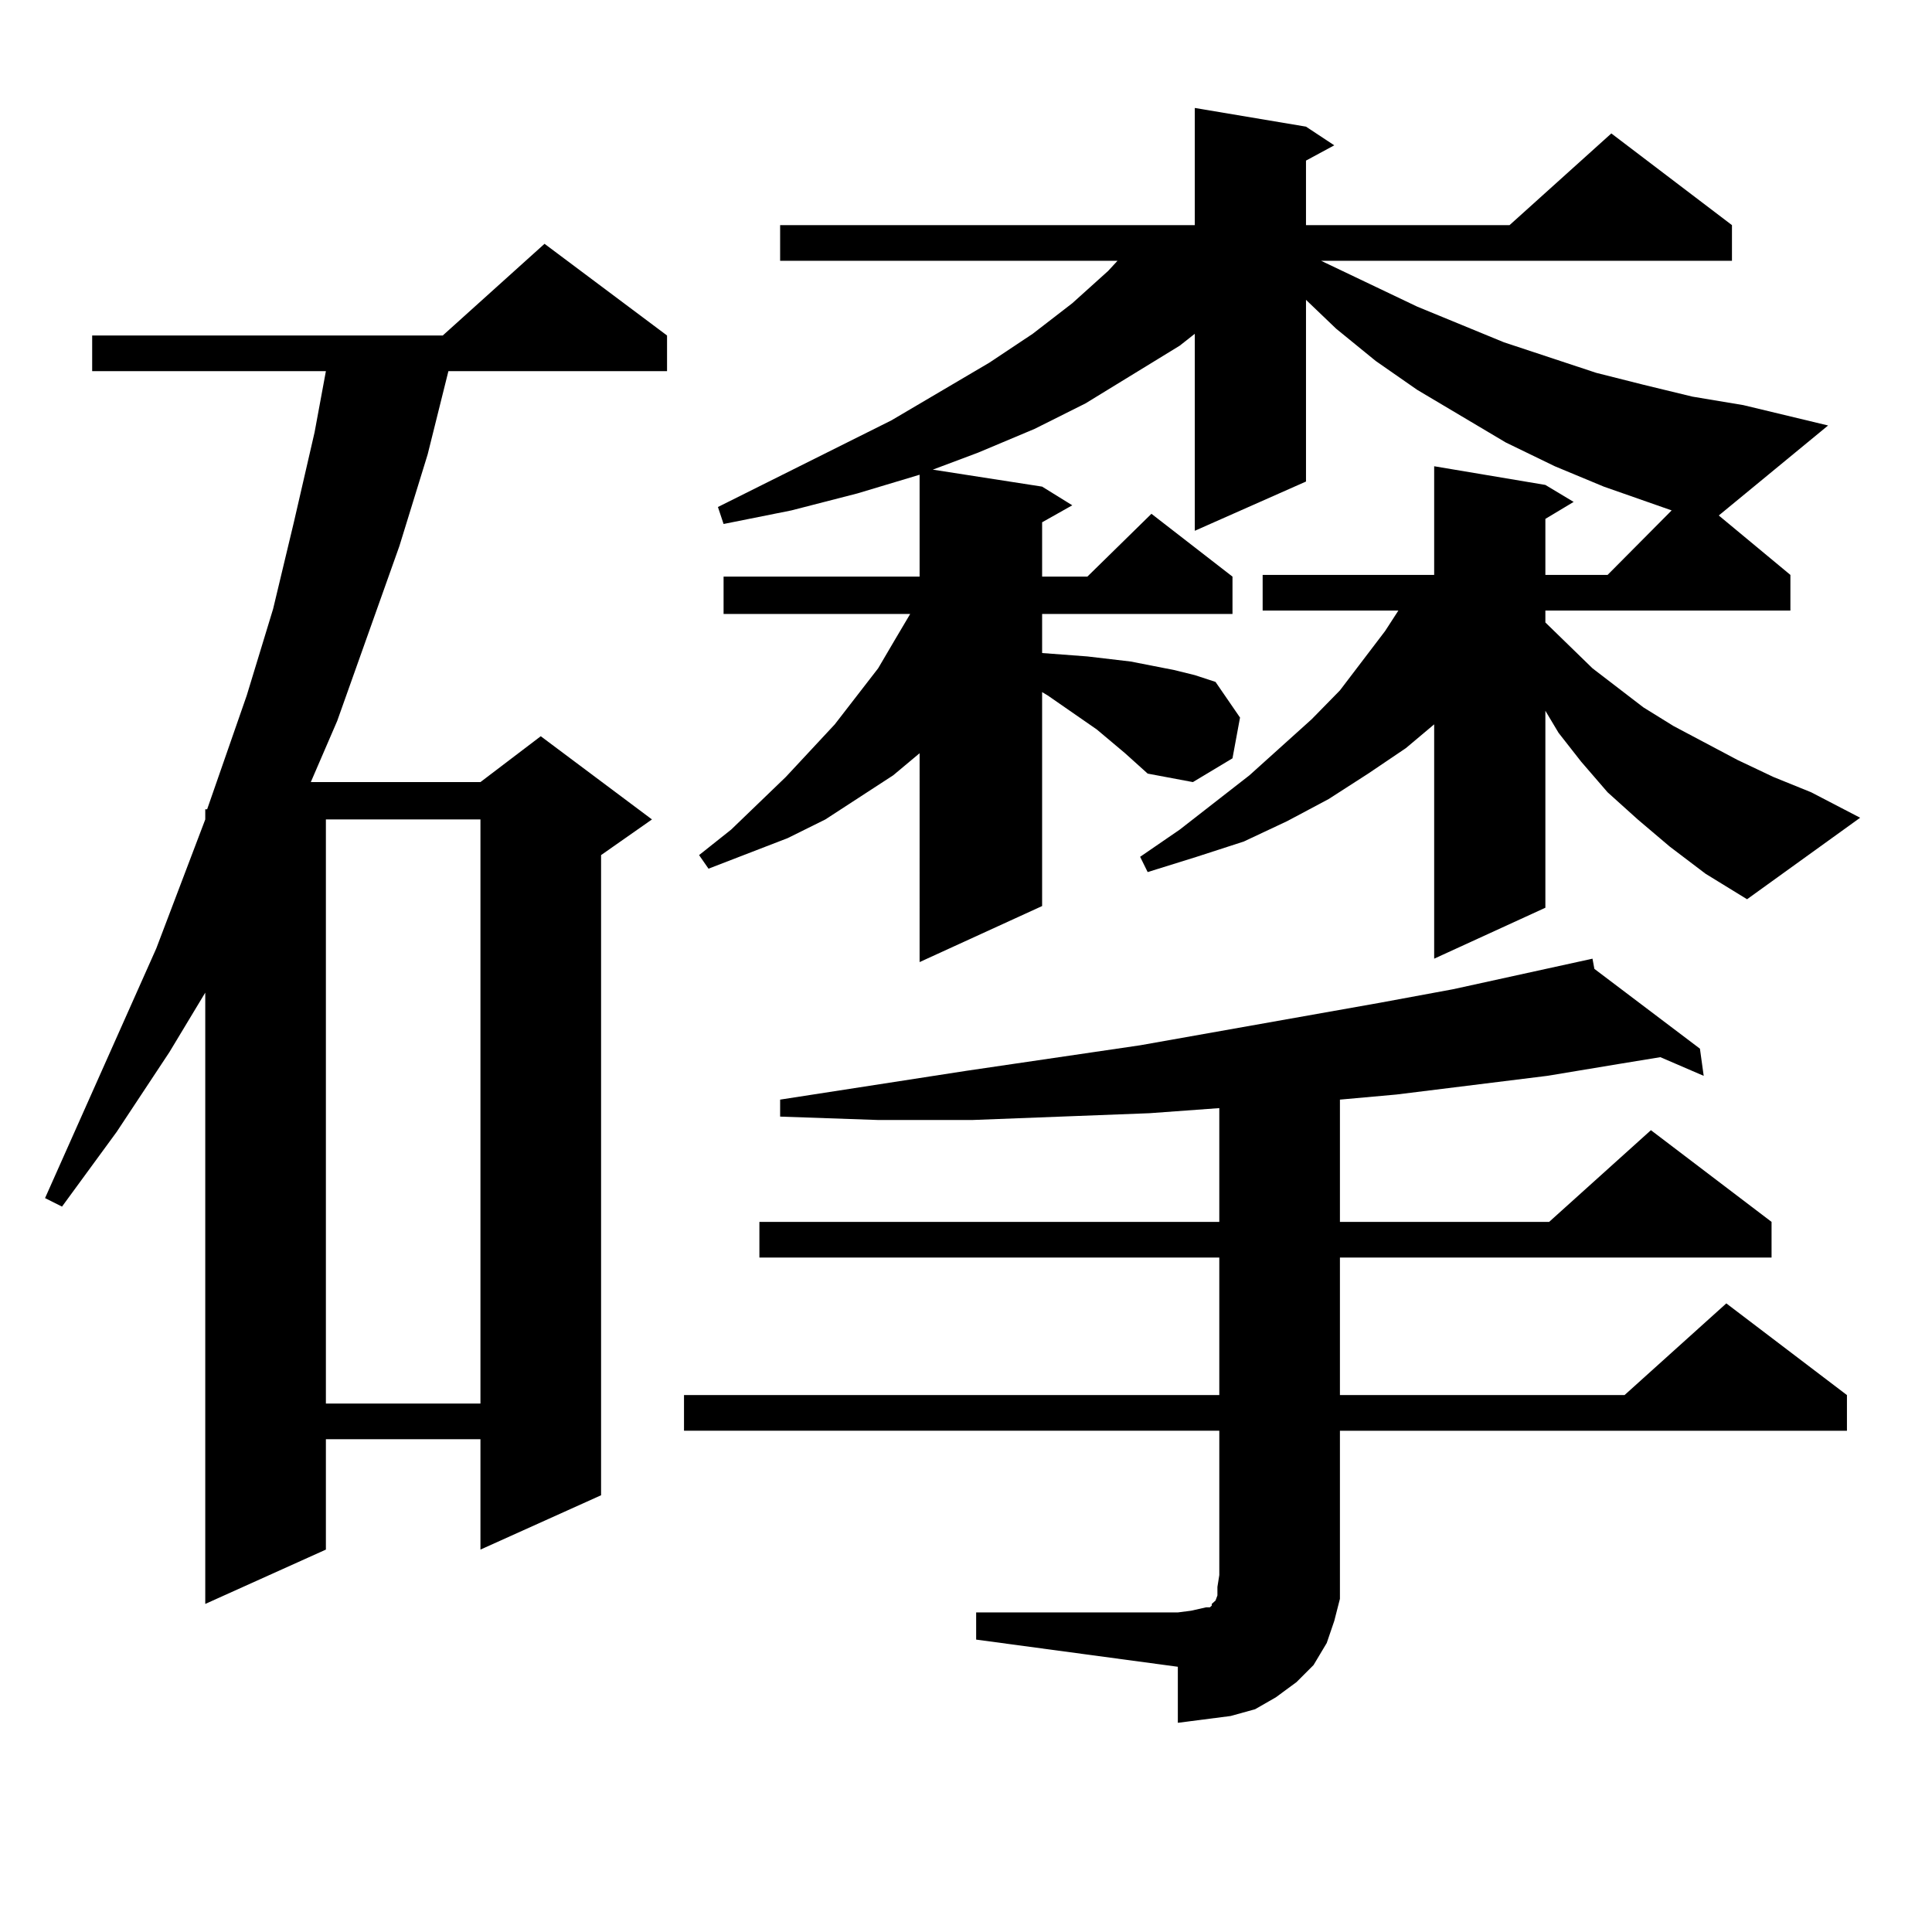
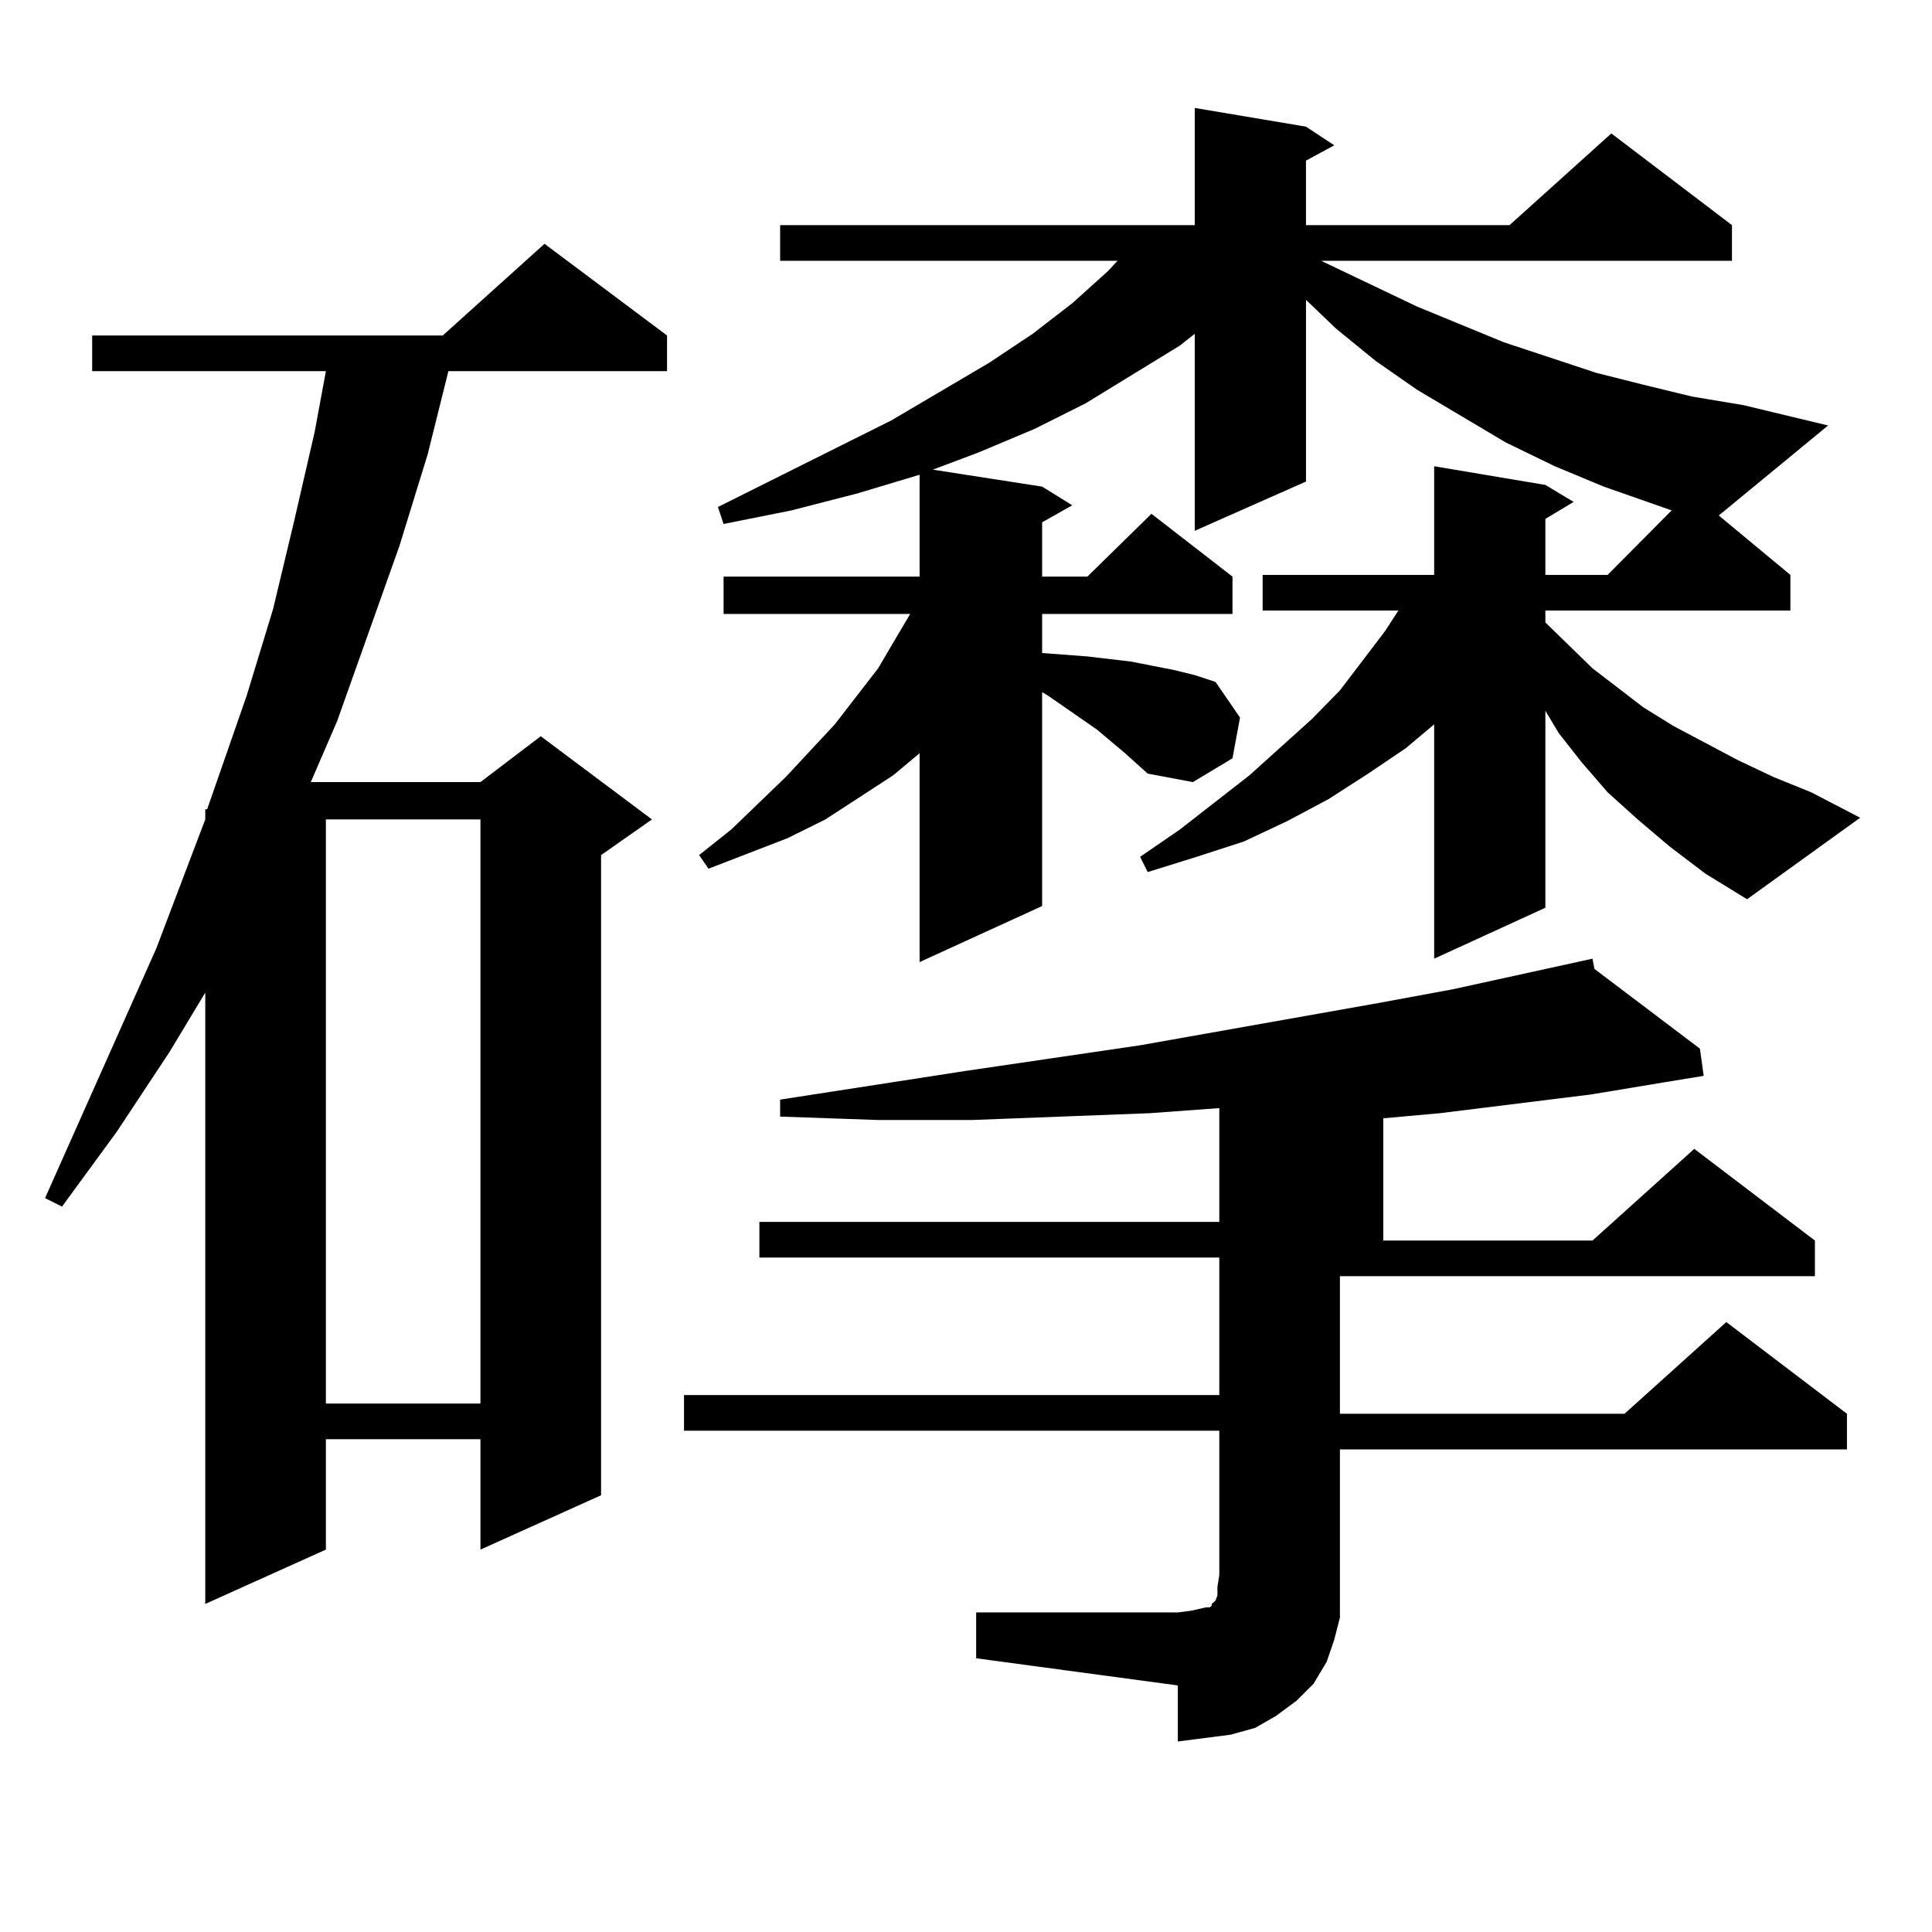
<svg xmlns="http://www.w3.org/2000/svg" version="1.1" id="图层_1" x="0px" y="0px" width="1000px" height="1000px" viewBox="0 0 1000 1000" enable-background="new 0 0 1000 1000" xml:space="preserve">
-   <path d="M345.26,173.652v18.457H232.092l-10.731,43.066l-14.634,47.461l-32.194,90.527l-13.658,31.641h87.803l31.219-23.73  l57.56,43.066l-26.341,18.457v331.348l-62.438,28.125v-57.129h-79.998v57.129l-62.438,28.125V513.789l-18.536,30.762l-27.316,41.309  l-28.292,38.672l-8.78-4.395l57.56-129.199l25.365-66.797v-5.273h0.976l20.487-58.887l13.658-44.824l10.731-44.824l10.731-46.582  l5.854-31.641H47.706v-18.457h181.459l52.682-47.461L345.26,173.652z M168.679,424.141v302.344h79.998V424.141H168.679z   M505.256,834.59h104.388l6.829-0.879l3.902-0.879l3.902-0.879h1.951l0.976-0.879v-0.879l1.951-1.758l0.976-2.637v-4.395  l0.976-6.152v-74.707H354.04V722.09h277.066v-71.191H393.063v-18.457h238.043v-58.887l-36.097,2.637l-45.853,1.758l-45.853,1.758  h-48.779l-50.73-1.758v-8.789l96.583-14.941l89.754-13.184l123.899-21.973l38.048-7.031l72.193-15.82l0.976,5.273l54.633,41.309  l1.951,14.063l-22.438-9.668l-21.463,3.516l-37.072,6.152l-78.047,9.668l-29.268,2.637v63.281h108.29l52.682-47.461l62.438,47.461  v18.457H693.544v71.191h147.313l52.682-47.461l62.438,47.461v18.457H693.544v74.707v12.305l-2.927,11.426l-3.902,11.426  l-6.829,11.426l-8.78,8.789l-10.731,7.91l-10.731,6.152l-12.683,3.516l-13.658,1.758l-13.658,1.758v-29.004l-104.388-14.063V834.59z   M864.271,438.203l-16.585-14.063l-15.609-14.063l-13.658-15.82l-11.707-14.941l-6.829-11.426v101.953l-57.56,26.367V374.922  l-14.634,12.305l-19.512,13.184l-20.487,13.184l-21.463,11.426l-22.438,10.547l-24.39,7.91l-25.365,7.91l-3.902-7.91l20.487-14.063  l36.097-28.125l32.194-29.004l14.634-14.941l23.414-30.762l6.829-10.547h-70.242v-18.457h88.778v-56.25l57.56,9.668l14.634,8.789  l-14.634,8.789v29.004h32.194l33.17-33.398l-35.121-12.305l-25.365-10.547l-25.365-12.305l-45.853-27.246l-21.463-14.941  l-20.487-16.699l-15.609-14.941v94.043l-57.56,25.488V172.773l-7.805,6.152l-48.779,29.883l-26.341,13.184l-29.268,12.305  l-23.414,8.789l56.584,8.789l15.609,9.668l-15.609,8.789v28.125h23.414l33.17-32.52l41.95,32.52v19.336h-98.534v20.215l11.707,0.879  l11.707,0.879l22.438,2.637l22.438,4.395l10.731,2.637l10.731,3.516l12.683,18.457l-3.902,21.094l-20.487,12.305l-23.414-4.395  l-11.707-10.547l-14.634-12.305l-25.365-17.578l-2.927-1.758v110.742l-63.413,29.004V389.863l-13.658,11.426l-17.561,11.426  l-17.561,11.426l-19.512,9.668l-20.487,7.91l-20.487,7.91l-4.878-7.031l16.585-13.184l28.292-27.246l25.365-27.246l22.438-29.004  l8.78-14.941l7.805-13.184h-96.583v-19.336h101.461v-52.734l-32.194,9.668l-34.146,8.789l-35.121,7.031l-2.927-8.789l89.754-44.824  l50.73-29.883l22.438-14.941l20.487-15.82l18.536-16.699l4.878-5.273h-174.63v-18.457h214.629V55.879l57.56,9.668l14.634,9.668  l-14.634,7.91v33.398h105.363l52.682-47.461l62.438,47.461v18.457H683.788l49.755,23.73l44.877,18.457l47.804,15.82l24.39,6.152  l25.365,6.152l26.341,4.395l43.901,10.547l-56.584,46.582l37.072,30.762v18.457H799.883v6.152l24.39,23.73l26.341,20.215  l15.609,9.668l33.17,17.578l18.536,8.789l19.512,7.91l25.365,13.184l-58.535,42.188l-21.463-13.184L864.271,438.203z" />
+   <path d="M345.26,173.652v18.457H232.092l-10.731,43.066l-14.634,47.461l-32.194,90.527l-13.658,31.641h87.803l31.219-23.73  l57.56,43.066l-26.341,18.457v331.348l-62.438,28.125v-57.129h-79.998v57.129l-62.438,28.125V513.789l-18.536,30.762l-27.316,41.309  l-28.292,38.672l-8.78-4.395l57.56-129.199l25.365-66.797v-5.273h0.976l20.487-58.887l13.658-44.824l10.731-44.824l10.731-46.582  l5.854-31.641H47.706v-18.457h181.459l52.682-47.461L345.26,173.652z M168.679,424.141v302.344h79.998V424.141H168.679z   M505.256,834.59h104.388l6.829-0.879l3.902-0.879l3.902-0.879h1.951l0.976-0.879v-0.879l1.951-1.758l0.976-2.637v-4.395  l0.976-6.152v-74.707H354.04V722.09h277.066v-71.191H393.063v-18.457h238.043v-58.887l-36.097,2.637l-45.853,1.758l-45.853,1.758  h-48.779l-50.73-1.758v-8.789l96.583-14.941l89.754-13.184l123.899-21.973l38.048-7.031l72.193-15.82l0.976,5.273l54.633,41.309  l1.951,14.063l-21.463,3.516l-37.072,6.152l-78.047,9.668l-29.268,2.637v63.281h108.29l52.682-47.461l62.438,47.461  v18.457H693.544v71.191h147.313l52.682-47.461l62.438,47.461v18.457H693.544v74.707v12.305l-2.927,11.426l-3.902,11.426  l-6.829,11.426l-8.78,8.789l-10.731,7.91l-10.731,6.152l-12.683,3.516l-13.658,1.758l-13.658,1.758v-29.004l-104.388-14.063V834.59z   M864.271,438.203l-16.585-14.063l-15.609-14.063l-13.658-15.82l-11.707-14.941l-6.829-11.426v101.953l-57.56,26.367V374.922  l-14.634,12.305l-19.512,13.184l-20.487,13.184l-21.463,11.426l-22.438,10.547l-24.39,7.91l-25.365,7.91l-3.902-7.91l20.487-14.063  l36.097-28.125l32.194-29.004l14.634-14.941l23.414-30.762l6.829-10.547h-70.242v-18.457h88.778v-56.25l57.56,9.668l14.634,8.789  l-14.634,8.789v29.004h32.194l33.17-33.398l-35.121-12.305l-25.365-10.547l-25.365-12.305l-45.853-27.246l-21.463-14.941  l-20.487-16.699l-15.609-14.941v94.043l-57.56,25.488V172.773l-7.805,6.152l-48.779,29.883l-26.341,13.184l-29.268,12.305  l-23.414,8.789l56.584,8.789l15.609,9.668l-15.609,8.789v28.125h23.414l33.17-32.52l41.95,32.52v19.336h-98.534v20.215l11.707,0.879  l11.707,0.879l22.438,2.637l22.438,4.395l10.731,2.637l10.731,3.516l12.683,18.457l-3.902,21.094l-20.487,12.305l-23.414-4.395  l-11.707-10.547l-14.634-12.305l-25.365-17.578l-2.927-1.758v110.742l-63.413,29.004V389.863l-13.658,11.426l-17.561,11.426  l-17.561,11.426l-19.512,9.668l-20.487,7.91l-20.487,7.91l-4.878-7.031l16.585-13.184l28.292-27.246l25.365-27.246l22.438-29.004  l8.78-14.941l7.805-13.184h-96.583v-19.336h101.461v-52.734l-32.194,9.668l-34.146,8.789l-35.121,7.031l-2.927-8.789l89.754-44.824  l50.73-29.883l22.438-14.941l20.487-15.82l18.536-16.699l4.878-5.273h-174.63v-18.457h214.629V55.879l57.56,9.668l14.634,9.668  l-14.634,7.91v33.398h105.363l52.682-47.461l62.438,47.461v18.457H683.788l49.755,23.73l44.877,18.457l47.804,15.82l24.39,6.152  l25.365,6.152l26.341,4.395l43.901,10.547l-56.584,46.582l37.072,30.762v18.457H799.883v6.152l24.39,23.73l26.341,20.215  l15.609,9.668l33.17,17.578l18.536,8.789l19.512,7.91l25.365,13.184l-58.535,42.188l-21.463-13.184L864.271,438.203z" />
</svg>